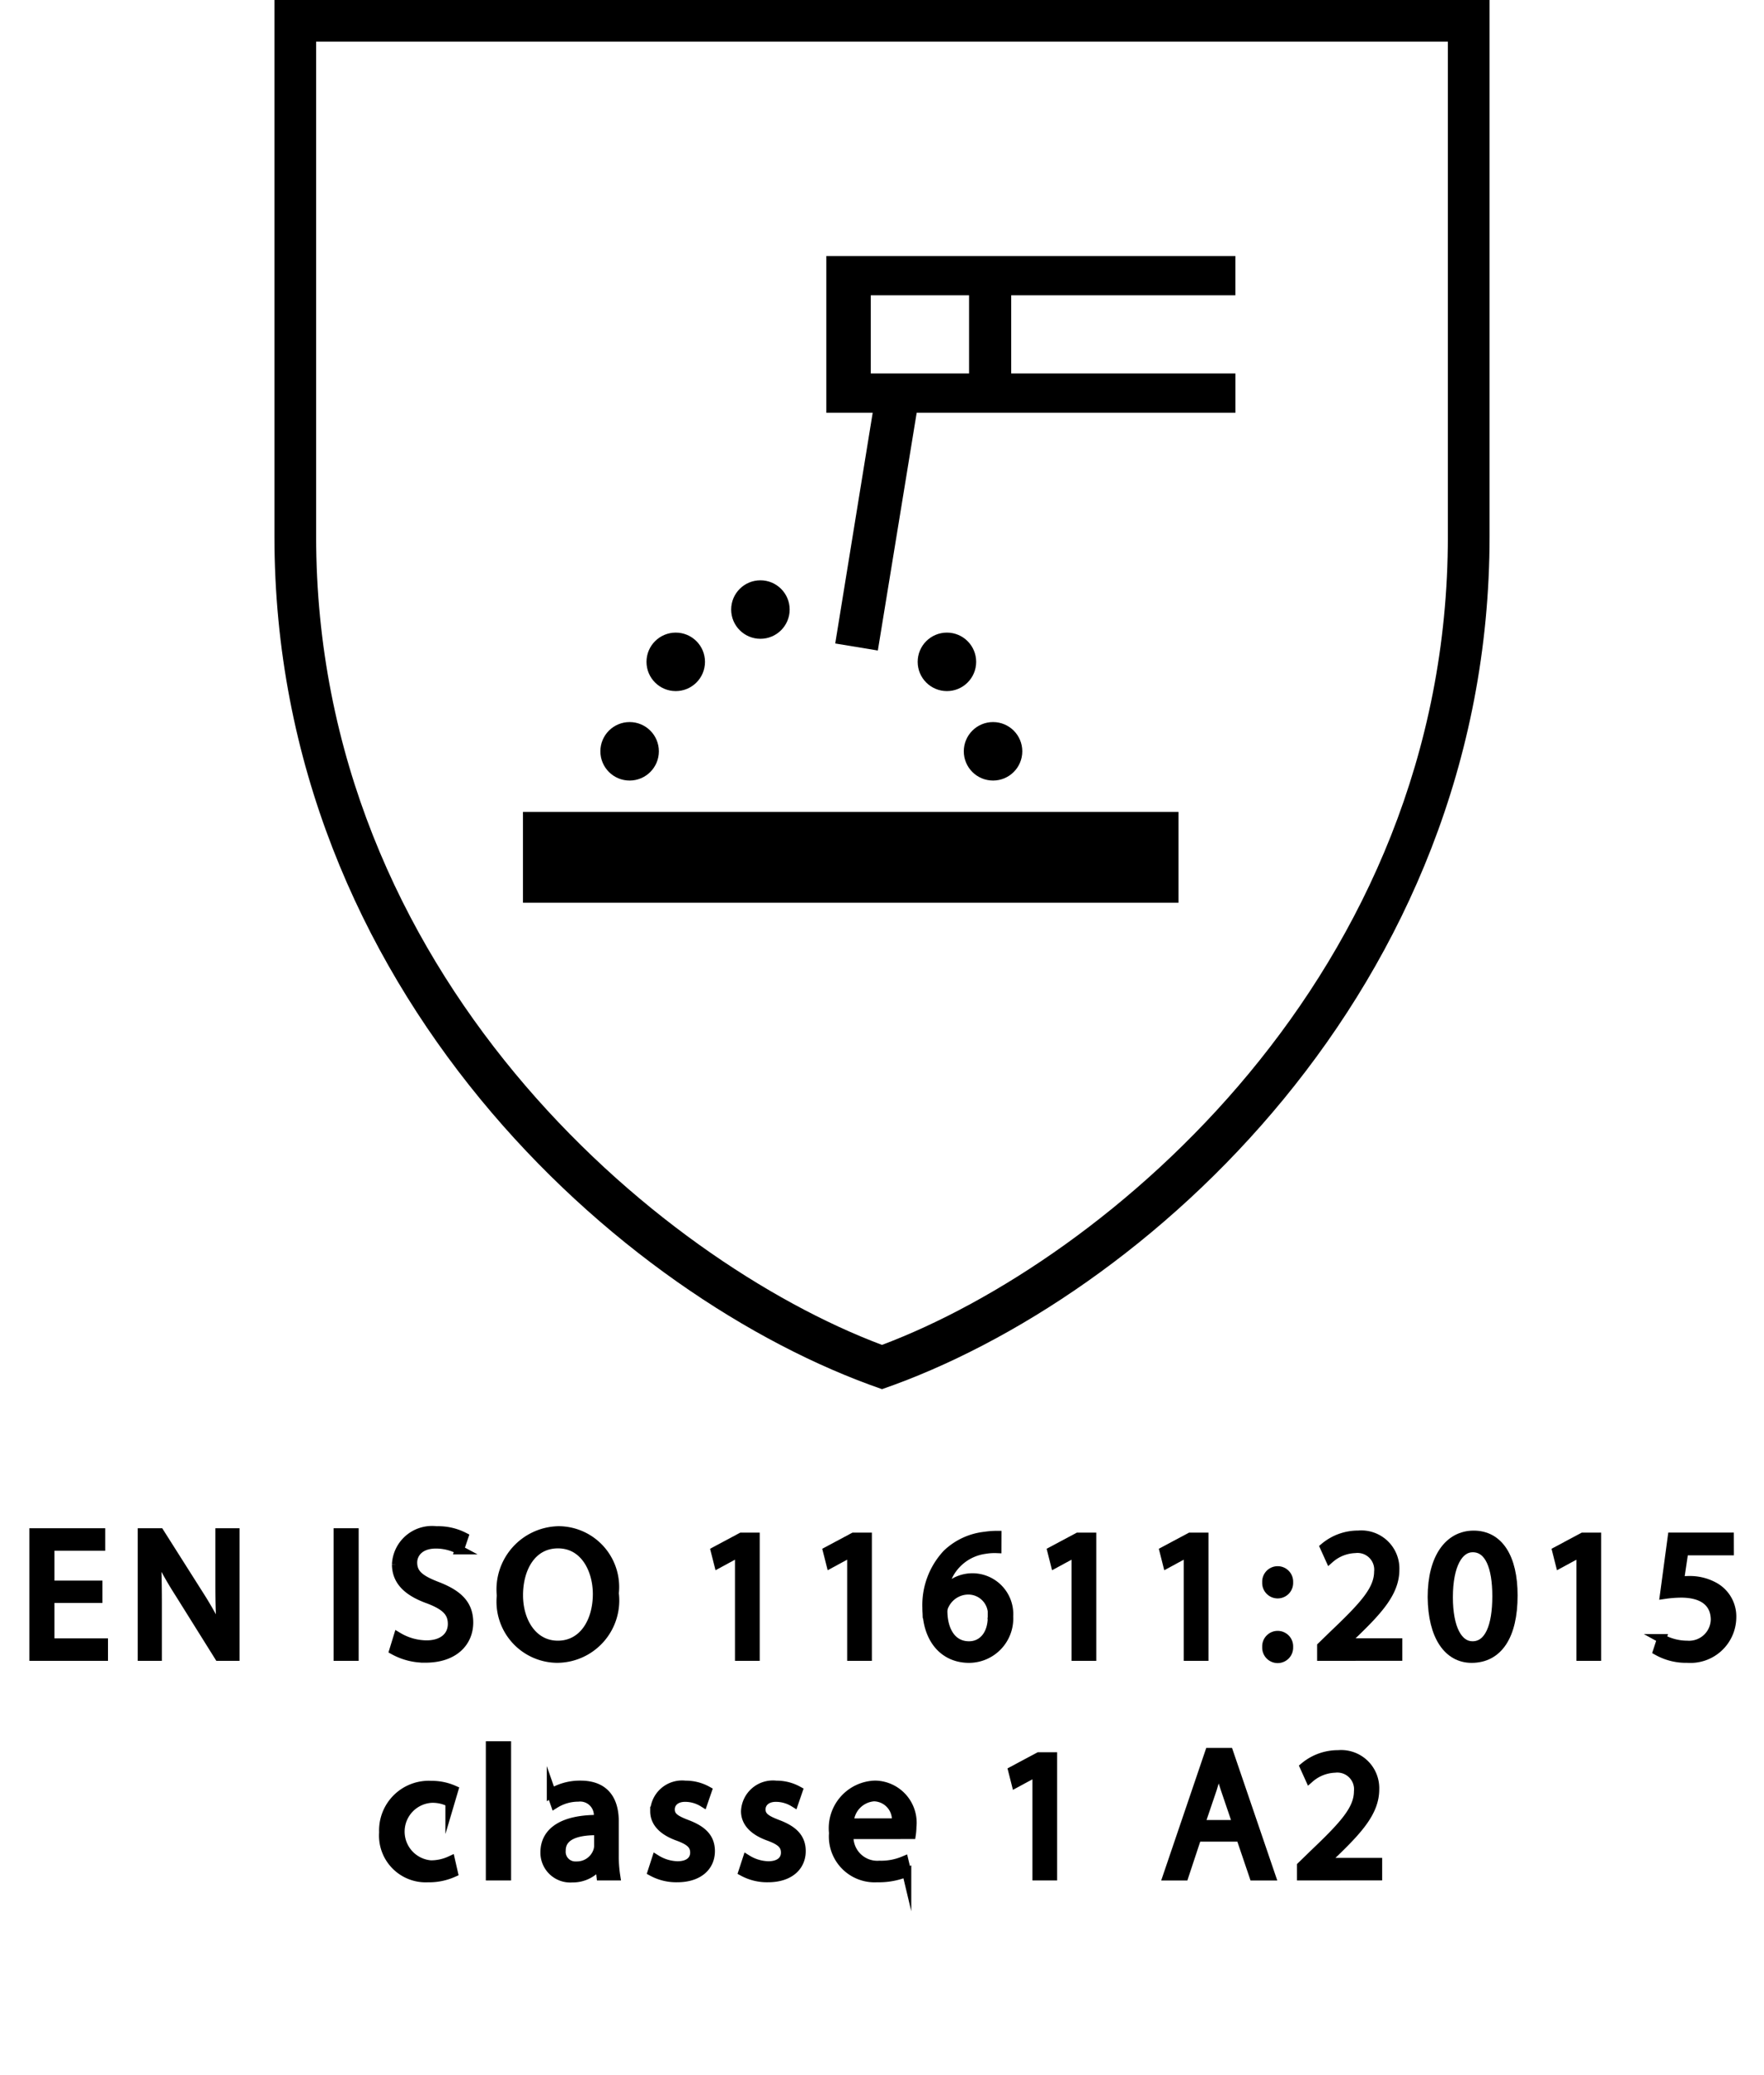
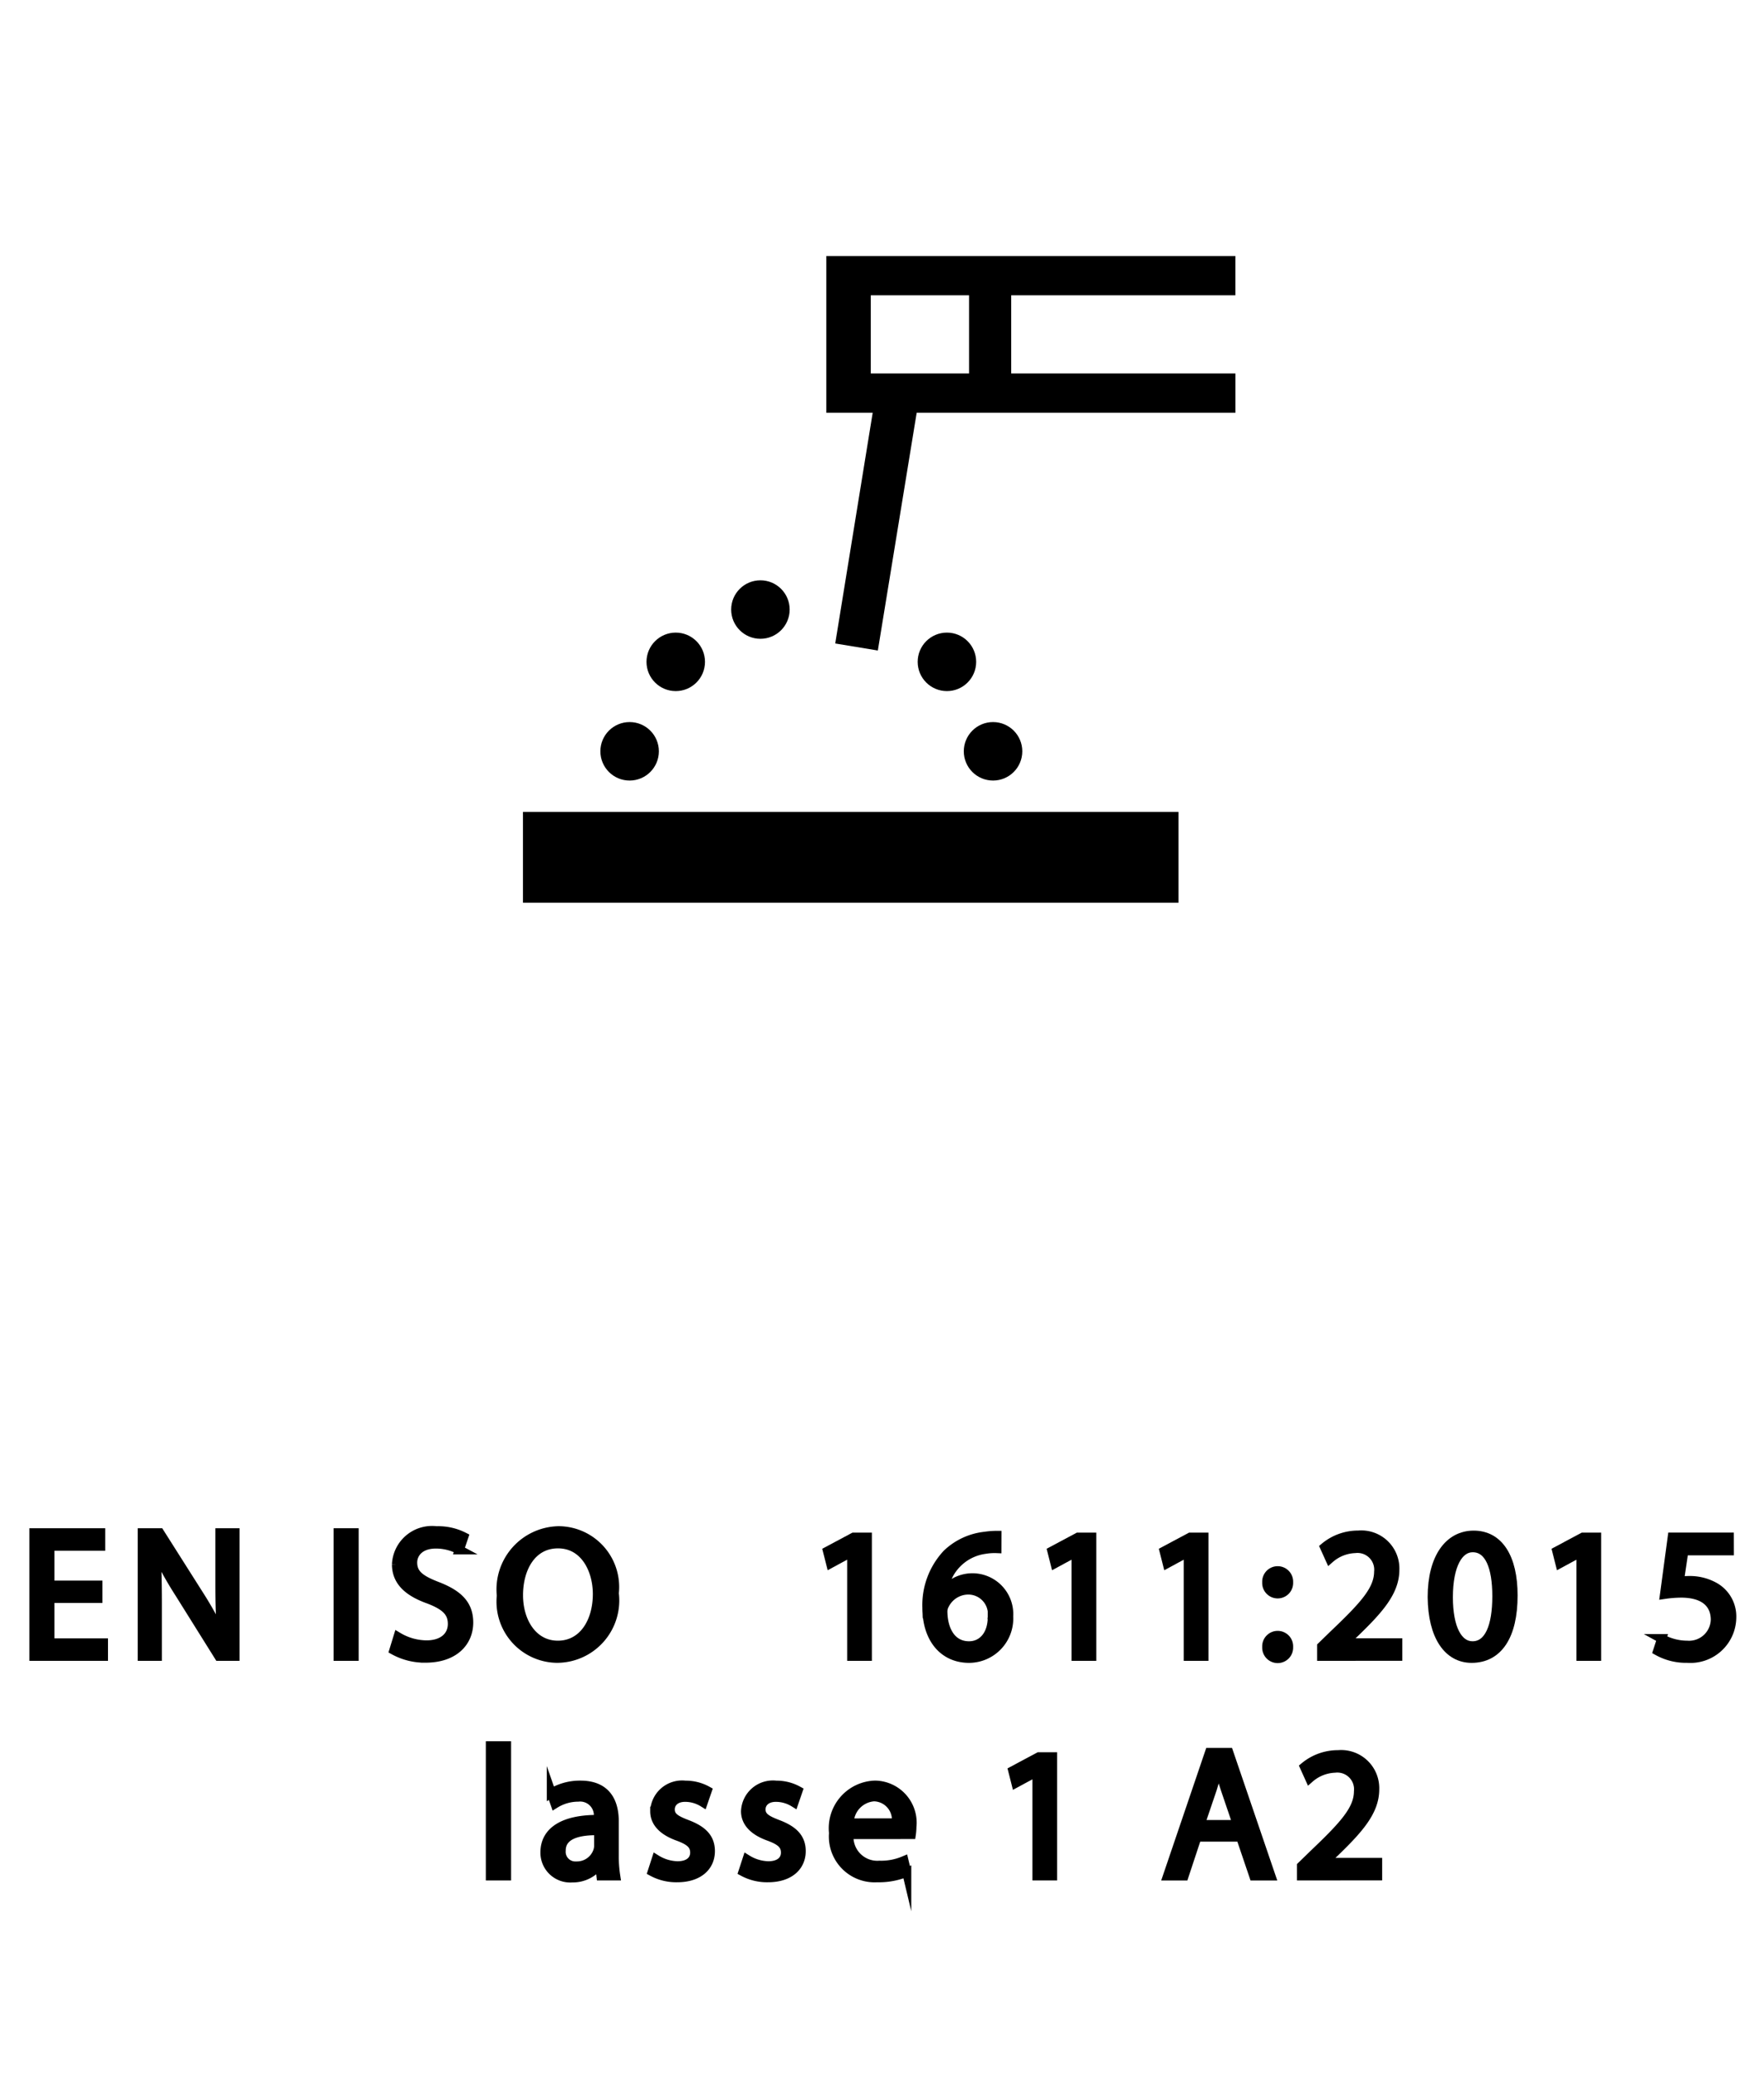
<svg xmlns="http://www.w3.org/2000/svg" id="bf6f2649-dbb0-404e-97c6-b377213a3a2a" data-name="Calque 1" viewBox="0 0 48.189 56.693">
-   <path d="M7.497,0V14.653c0,12.385,9.453,20.83,16.598,23.299C31.239,35.483,40.692,27.038,40.692,14.653V0ZM39.553,14.653c0,11.962-9.322,19.782-15.459,22.09C17.957,34.435,8.636,26.615,8.636,14.653V1.139H39.553Z" />
  <path d="M33.748,8.068v-1.074H22.574v4.283h1.266L22.817,17.58l1.164.192,1.061-6.495h8.707v-1.074H27.624V8.068Zm-7.275,2.135h-2.685V8.068h2.685Z" />
  <rect x="14.286" y="22.181" width="17.909" height="2.482" />
  <circle cx="25.868" cy="18.082" r="0.799" />
  <circle cx="27.128" cy="20.526" r="0.799" />
  <circle cx="17.2" cy="20.526" r="0.799" />
  <circle cx="18.46" cy="18.082" r="0.799" />
  <circle cx="20.773" cy="16.653" r="0.799" />
  <path d="M2.674,43.668H1.363v1.217H2.825v.365H.927V41.877H2.75v.365H1.363v1.066H2.674Z" stroke="#000" stroke-miterlimit="10" stroke-width="0.25" />
  <path d="M3.887,45.25V41.877H4.363L5.444,43.583a9.569,9.569,0,0,1,.605,1.097l.01-.005c-.04-.451-.05-.861-.05-1.387V41.877h.41v3.373H5.979L4.909,43.538a10.618,10.618,0,0,1-.631-1.126l-.015.005c.024.426.034.831.034,1.392v1.441Z" stroke="#000" stroke-miterlimit="10" stroke-width="0.25" />
  <path d="M9.673,41.877v3.373H9.238V41.877Z" stroke="#000" stroke-miterlimit="10" stroke-width="0.25" />
  <path d="M10.873,44.72a1.543,1.543,0,0,0,.78.22c.445,0,.706-.235.706-.575,0-.315-.181-.495-.636-.671-.551-.195-.891-.48-.891-.956a.971.971,0,0,1,1.091-.916,1.536,1.536,0,0,1,.746.165l-.12.355a1.352,1.352,0,0,0-.641-.16c-.461,0-.636.275-.636.506,0,.315.205.471.67.65.571.221.861.496.861.991,0,.521-.386.971-1.182.971a1.74,1.74,0,0,1-.86-.215Z" stroke="#000" stroke-miterlimit="10" stroke-width="0.25" />
  <path d="M16.78,43.528a1.579,1.579,0,0,1-1.566,1.776,1.546,1.546,0,0,1-1.517-1.711,1.603,1.603,0,0,1,1.566-1.772A1.536,1.536,0,0,1,16.78,43.528Zm-2.617.055c0,.721.391,1.366,1.076,1.366.69,0,1.081-.635,1.081-1.4,0-.671-.351-1.372-1.076-1.372C14.523,42.177,14.163,42.843,14.163,43.583Z" stroke="#000" stroke-miterlimit="10" stroke-width="0.25" />
-   <path d="M20.203,42.407H20.193l-.565.306-.085-.336.71-.38h.376v3.253h-.426Z" stroke="#000" stroke-miterlimit="10" stroke-width="0.25" />
  <path d="M23.268,42.407h-.011L22.692,42.713l-.085-.336.711-.38h.375v3.253h-.425Z" stroke="#000" stroke-miterlimit="10" stroke-width="0.25" />
  <path d="M27.233,42.307a1.567,1.567,0,0,0-.33.021,1.32,1.32,0,0,0-1.131,1.156h.015a.991.991,0,0,1,1.767.676,1.087,1.087,0,0,1-1.081,1.145c-.695,0-1.151-.54-1.151-1.386a2.046,2.046,0,0,1,.551-1.467,1.774,1.774,0,0,1,1.041-.48,2.165,2.165,0,0,1,.32-.024Zm-.125,1.877a.661.661,0,0,0-.671-.745.726.726,0,0,0-.631.4.382.382,0,0,0-.05.195c.01.535.256.931.716.931C26.852,44.965,27.108,44.649,27.108,44.184Z" stroke="#000" stroke-miterlimit="10" stroke-width="0.25" />
  <path d="M29.397,42.407h-.01l-.565.306-.085-.336.711-.38h.375v3.253h-.426Z" stroke="#000" stroke-miterlimit="10" stroke-width="0.25" />
  <path d="M32.462,42.407h-.01l-.565.306-.085-.336.711-.38h.375v3.253h-.426Z" stroke="#000" stroke-miterlimit="10" stroke-width="0.25" />
  <path d="M34.606,43.229a.298.298,0,1,1,.595,0,.298.298,0,1,1-.595,0Zm0,1.767a.298.298,0,1,1,.595,0,.298.298,0,1,1-.595,0Z" stroke="#000" stroke-miterlimit="10" stroke-width="0.25" />
  <path d="M36.106,45.25v-.271l.345-.335c.831-.791,1.206-1.211,1.212-1.702a.581.581,0,0,0-.646-.636,1.109,1.109,0,0,0-.69.275l-.14-.31a1.424,1.424,0,0,1,.921-.331.915.915,0,0,1,.995.946c0,.601-.435,1.086-1.121,1.747l-.26.24v.01h1.461v.365Z" stroke="#000" stroke-miterlimit="10" stroke-width="0.25" />
  <path d="M41.333,43.588c0,1.106-.411,1.717-1.132,1.717-.636,0-1.065-.596-1.075-1.671,0-1.092.47-1.692,1.131-1.692C40.942,41.941,41.333,42.553,41.333,43.588Zm-1.768.051c0,.846.261,1.326.661,1.326.45,0,.666-.525.666-1.356,0-.801-.206-1.326-.661-1.326C39.846,42.282,39.565,42.753,39.565,43.639Z" stroke="#000" stroke-miterlimit="10" stroke-width="0.25" />
  <path d="M43.19,42.407h-.01l-.565.306-.085-.336.711-.38h.375v3.253H43.19Z" stroke="#000" stroke-miterlimit="10" stroke-width="0.25" />
  <path d="M47.241,42.367H46l-.125.836a1.769,1.769,0,0,1,.266-.021,1.374,1.374,0,0,1,.7.176.925.925,0,0,1,.466.836,1.128,1.128,0,0,1-1.212,1.11,1.589,1.589,0,0,1-.811-.2l.11-.335a1.456,1.456,0,0,0,.695.18.718.718,0,0,0,.771-.705c-.005-.421-.286-.721-.937-.721a3.269,3.269,0,0,0-.45.035l.21-1.562h1.557Z" stroke="#000" stroke-miterlimit="10" stroke-width="0.25" />
-   <path d="M12.383,51.16a1.626,1.626,0,0,1-.695.14,1.151,1.151,0,0,1-1.206-1.236,1.231,1.231,0,0,1,1.301-1.286,1.482,1.482,0,0,1,.611.125l-.101.341a1.015,1.015,0,0,0-.511-.115.913.913,0,0,0-.015,1.821,1.265,1.265,0,0,0,.541-.119Z" stroke="#000" stroke-miterlimit="10" stroke-width="0.25" />
  <path d="M13.397,47.696h.44v3.554h-.44Z" stroke="#000" stroke-miterlimit="10" stroke-width="0.25" />
  <path d="M16.419,51.25l-.035-.306h-.015a.901.901,0,0,1-.74.36.69.69,0,0,1-.741-.695c0-.586.521-.906,1.456-.9v-.051a.499.499,0,0,0-.55-.561,1.204,1.204,0,0,0-.631.181l-.101-.29a1.499,1.499,0,0,1,.796-.216c.741,0,.921.506.921.991V50.67a3.482,3.482,0,0,0,.04.58Zm-.064-1.236c-.48-.01-1.026.075-1.026.546a.389.389,0,0,0,.415.42.603.603,0,0,0,.586-.405.469.469,0,0,0,.025-.14Z" stroke="#000" stroke-miterlimit="10" stroke-width="0.25" />
  <path d="M17.927,50.8a1.158,1.158,0,0,0,.581.175c.32,0,.471-.16.471-.36,0-.21-.126-.325-.451-.445-.436-.155-.641-.396-.641-.686a.747.747,0,0,1,.836-.711,1.209,1.209,0,0,1,.596.15l-.11.32a.934.934,0,0,0-.495-.141c-.261,0-.405.15-.405.331,0,.2.145.29.46.41.421.16.636.37.636.73,0,.426-.33.726-.905.726a1.374,1.374,0,0,1-.681-.165Z" stroke="#000" stroke-miterlimit="10" stroke-width="0.25" />
  <path d="M20.408,50.8a1.154,1.154,0,0,0,.58.175c.32,0,.471-.16.471-.36,0-.21-.125-.325-.45-.445-.436-.155-.641-.396-.641-.686a.747.747,0,0,1,.836-.711,1.212,1.212,0,0,1,.596.15l-.11.32a.941.941,0,0,0-.496-.141c-.26,0-.405.15-.405.331,0,.2.146.29.461.41.42.16.636.37.636.73,0,.426-.331.726-.906.726a1.374,1.374,0,0,1-.681-.165Z" stroke="#000" stroke-miterlimit="10" stroke-width="0.25" />
  <path d="M23.193,50.119a.776.776,0,0,0,.831.841,1.6,1.6,0,0,0,.67-.125l.075.315a1.975,1.975,0,0,1-.806.149,1.125,1.125,0,0,1-1.191-1.221,1.176,1.176,0,0,1,1.137-1.307,1.027,1.027,0,0,1,1.001,1.142,1.486,1.486,0,0,1-.016.205Zm1.291-.315a.627.627,0,0,0-.61-.716.73.73,0,0,0-.676.716Z" stroke="#000" stroke-miterlimit="10" stroke-width="0.25" />
  <path d="M28.329,48.407H28.318l-.565.306-.085-.336.711-.38h.375v3.253h-.425Z" stroke="#000" stroke-miterlimit="10" stroke-width="0.25" />
  <path d="M32.697,50.19l-.351,1.061h-.45l1.146-3.373h.525l1.151,3.373h-.466l-.36-1.061Zm1.106-.341-.33-.971c-.075-.221-.126-.421-.176-.616h-.01c-.05.2-.105.406-.17.611l-.331.976Z" stroke="#000" stroke-miterlimit="10" stroke-width="0.25" />
  <path d="M35.556,51.25v-.271l.345-.335c.831-.791,1.206-1.211,1.211-1.702a.581.581,0,0,0-.646-.636,1.109,1.109,0,0,0-.69.275l-.14-.31a1.424,1.424,0,0,1,.921-.331.916.916,0,0,1,.996.946c0,.601-.436,1.086-1.121,1.747l-.261.24v.01h1.462v.365Z" stroke="#000" stroke-miterlimit="10" stroke-width="0.25" />
</svg>